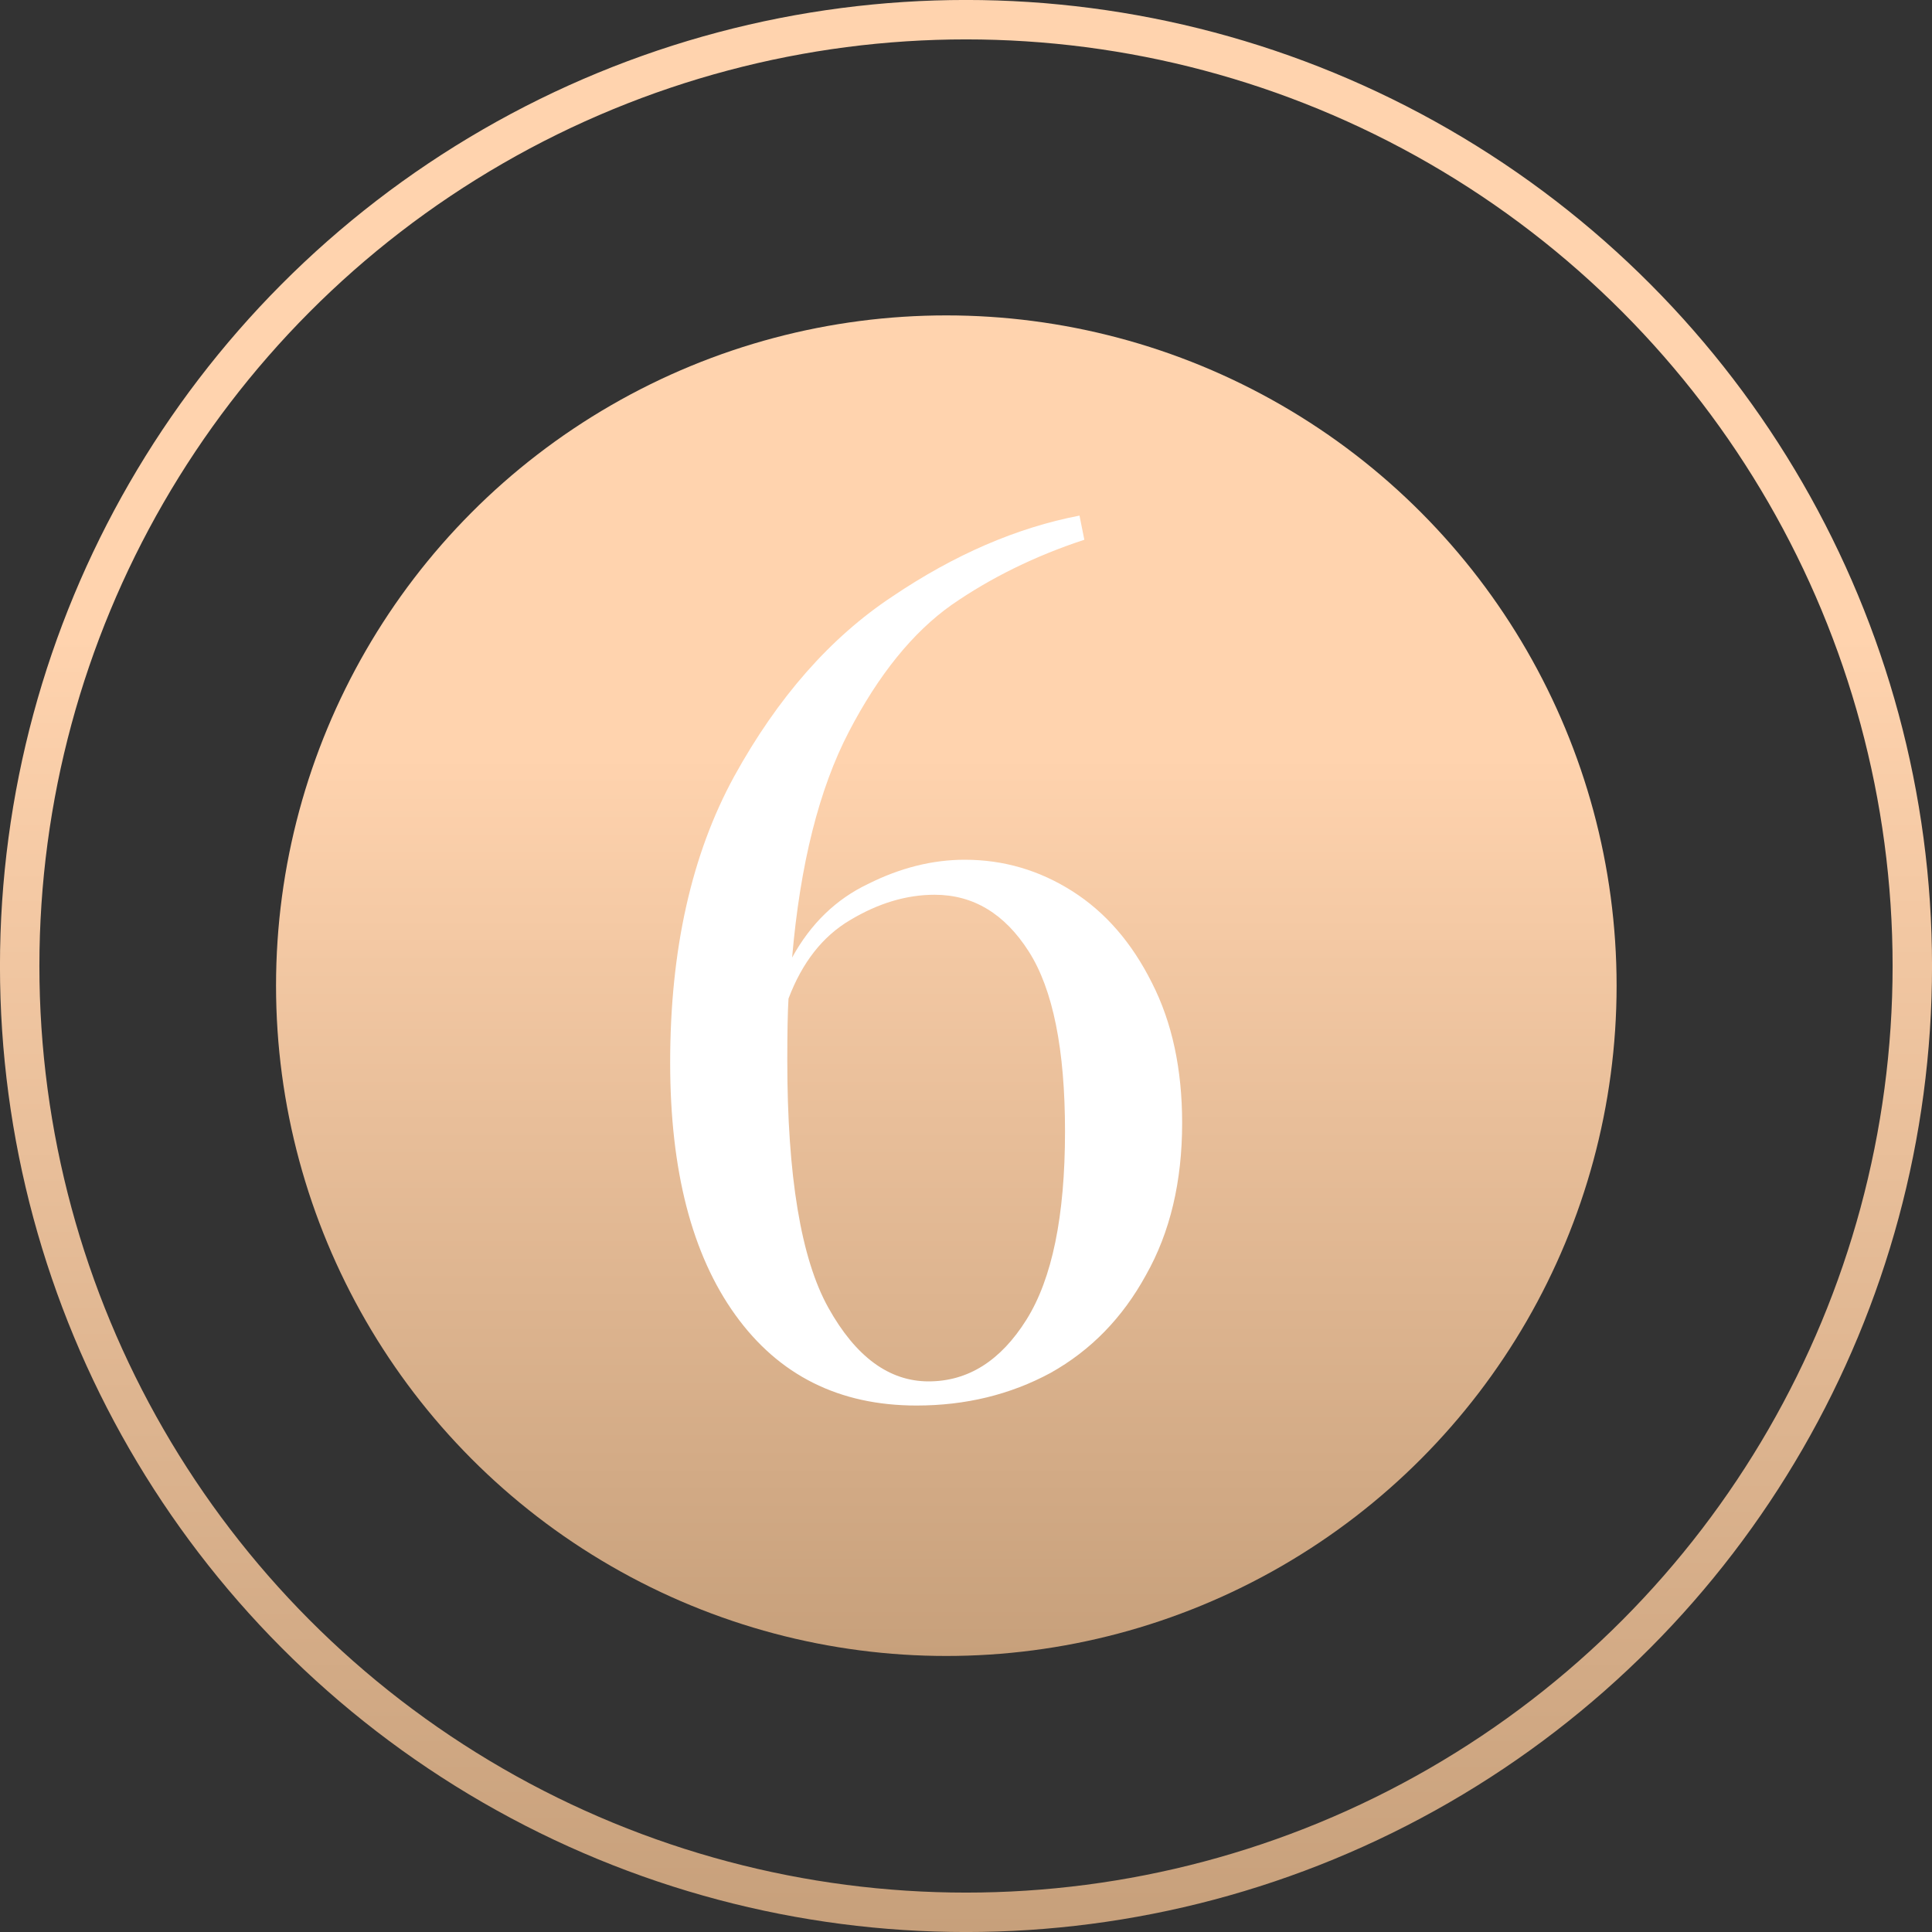
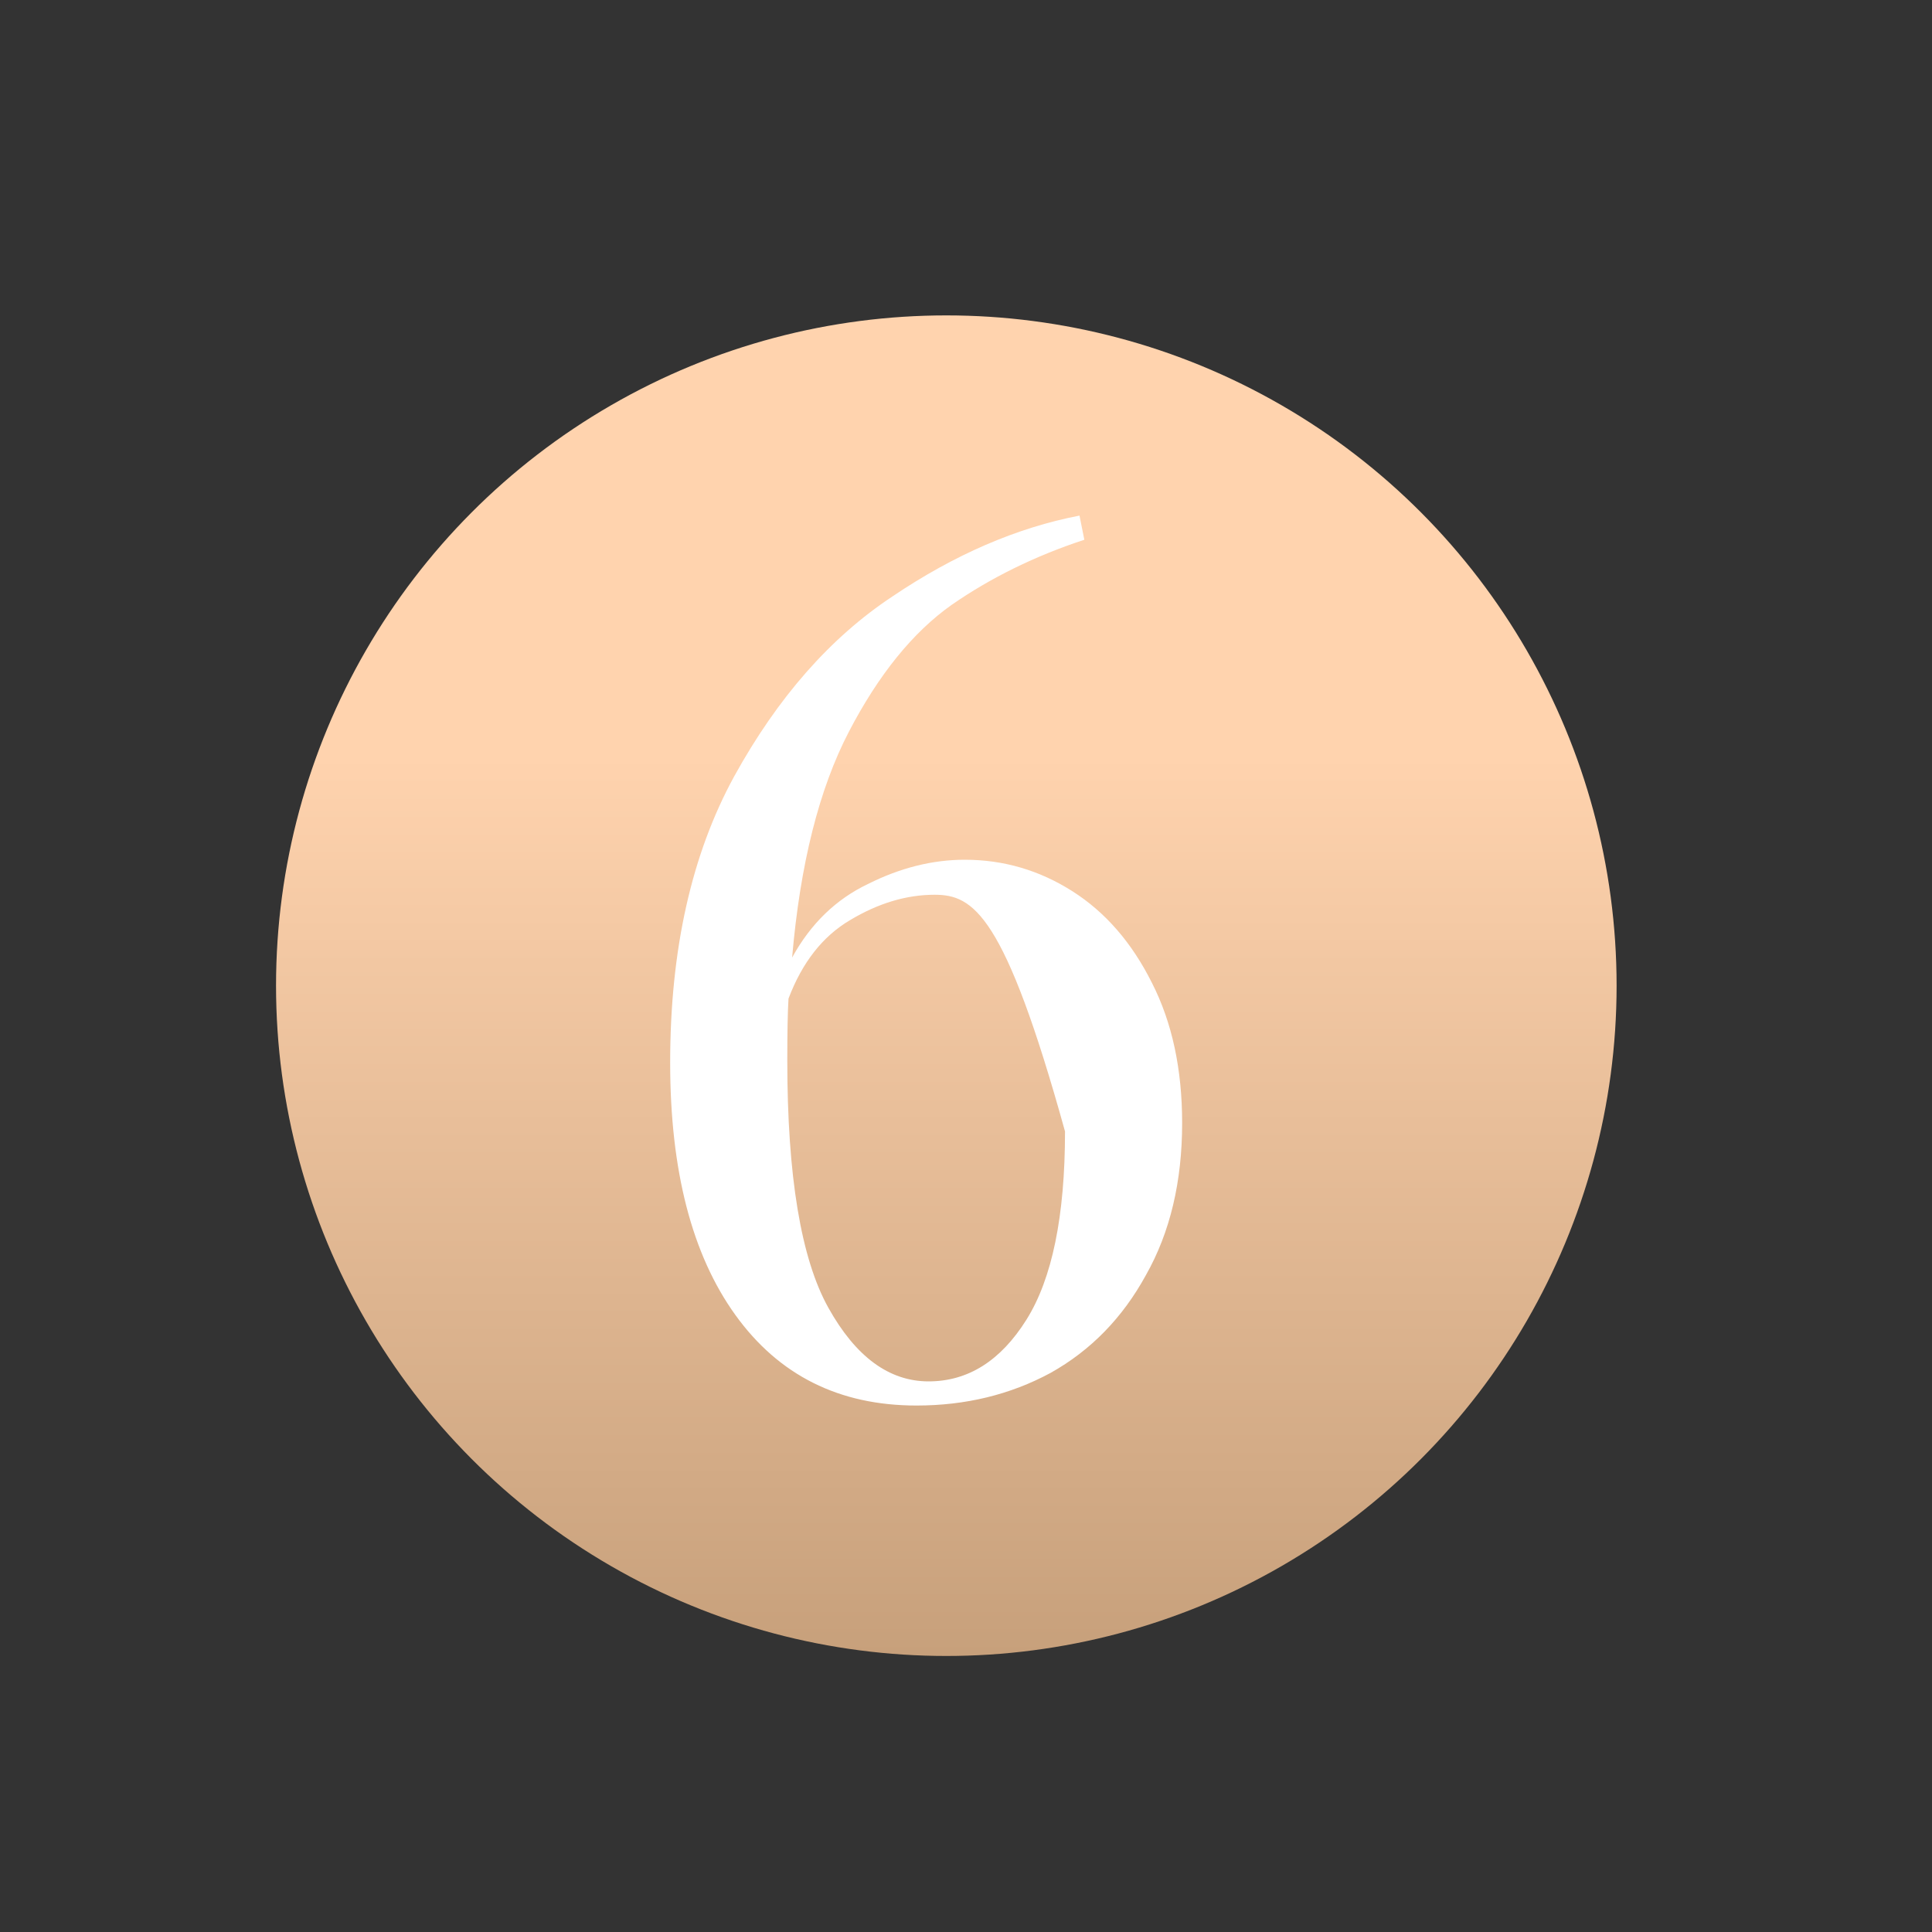
<svg xmlns="http://www.w3.org/2000/svg" width="32" height="32" viewBox="0 0 32 32" fill="none">
  <rect x="0" y="0" width="32" height="32" fill="#333333" stroke="none" />
  <circle cx="15.674" cy="16.326" r="11.102" fill="url(#paint0_linear)" />
-   <circle cx="16" cy="16" r="15.674" stroke="url(#paint1_linear)" stroke-width="0.653" />
-   <path d="M15.98 14.24C16.62 14.24 17.213 14.413 17.76 14.76C18.307 15.107 18.747 15.613 19.08 16.28C19.413 16.933 19.58 17.707 19.58 18.6C19.58 19.573 19.38 20.413 18.98 21.12C18.593 21.827 18.067 22.367 17.4 22.74C16.733 23.1 15.993 23.28 15.18 23.28C13.9 23.28 12.9 22.78 12.18 21.78C11.46 20.78 11.1 19.387 11.1 17.6C11.1 15.733 11.453 14.153 12.16 12.86C12.88 11.553 13.753 10.56 14.78 9.88C15.807 9.187 16.84 8.74 17.88 8.54L17.96 8.94C17.147 9.207 16.413 9.567 15.76 10.02C15.12 10.473 14.553 11.173 14.06 12.12C13.567 13.067 13.253 14.313 13.12 15.86C13.427 15.3 13.847 14.893 14.38 14.64C14.913 14.373 15.447 14.24 15.98 14.24ZM15.38 22.88C16.033 22.88 16.573 22.54 17 21.86C17.427 21.18 17.64 20.14 17.64 18.74C17.64 17.38 17.44 16.387 17.04 15.76C16.64 15.133 16.12 14.82 15.48 14.82C15.013 14.82 14.547 14.96 14.08 15.24C13.627 15.507 13.287 15.94 13.06 16.54C13.047 16.753 13.04 17.093 13.04 17.56C13.04 19.48 13.267 20.847 13.72 21.66C14.173 22.473 14.727 22.88 15.38 22.88Z" fill="white" />
+   <path d="M15.98 14.24C16.62 14.24 17.213 14.413 17.76 14.76C18.307 15.107 18.747 15.613 19.08 16.28C19.413 16.933 19.58 17.707 19.58 18.6C19.58 19.573 19.38 20.413 18.98 21.12C18.593 21.827 18.067 22.367 17.4 22.74C16.733 23.1 15.993 23.28 15.18 23.28C13.9 23.28 12.9 22.78 12.18 21.78C11.46 20.78 11.1 19.387 11.1 17.6C11.1 15.733 11.453 14.153 12.16 12.86C12.88 11.553 13.753 10.56 14.78 9.88C15.807 9.187 16.84 8.74 17.88 8.54L17.96 8.94C17.147 9.207 16.413 9.567 15.76 10.02C15.12 10.473 14.553 11.173 14.06 12.12C13.567 13.067 13.253 14.313 13.12 15.86C13.427 15.3 13.847 14.893 14.38 14.64C14.913 14.373 15.447 14.24 15.98 14.24ZM15.38 22.88C16.033 22.88 16.573 22.54 17 21.86C17.427 21.18 17.64 20.14 17.64 18.74C16.64 15.133 16.12 14.82 15.48 14.82C15.013 14.82 14.547 14.96 14.08 15.24C13.627 15.507 13.287 15.94 13.06 16.54C13.047 16.753 13.04 17.093 13.04 17.56C13.04 19.48 13.267 20.847 13.72 21.66C14.173 22.473 14.727 22.88 15.38 22.88Z" fill="white" />
  <defs>
    <linearGradient id="paint0_linear" x1="15.674" y1="5.224" x2="15.674" y2="27.429" gradientUnits="userSpaceOnUse">
      <stop offset="0.328" stop-color="#FFD3AE" />
      <stop offset="1" stop-color="#C7A07B" />
    </linearGradient>
    <linearGradient id="paint1_linear" x1="16" y1="0" x2="16" y2="32" gradientUnits="userSpaceOnUse">
      <stop offset="0.328" stop-color="#FFD3AE" />
      <stop offset="1" stop-color="#C7A07B" />
    </linearGradient>
  </defs>
</svg>